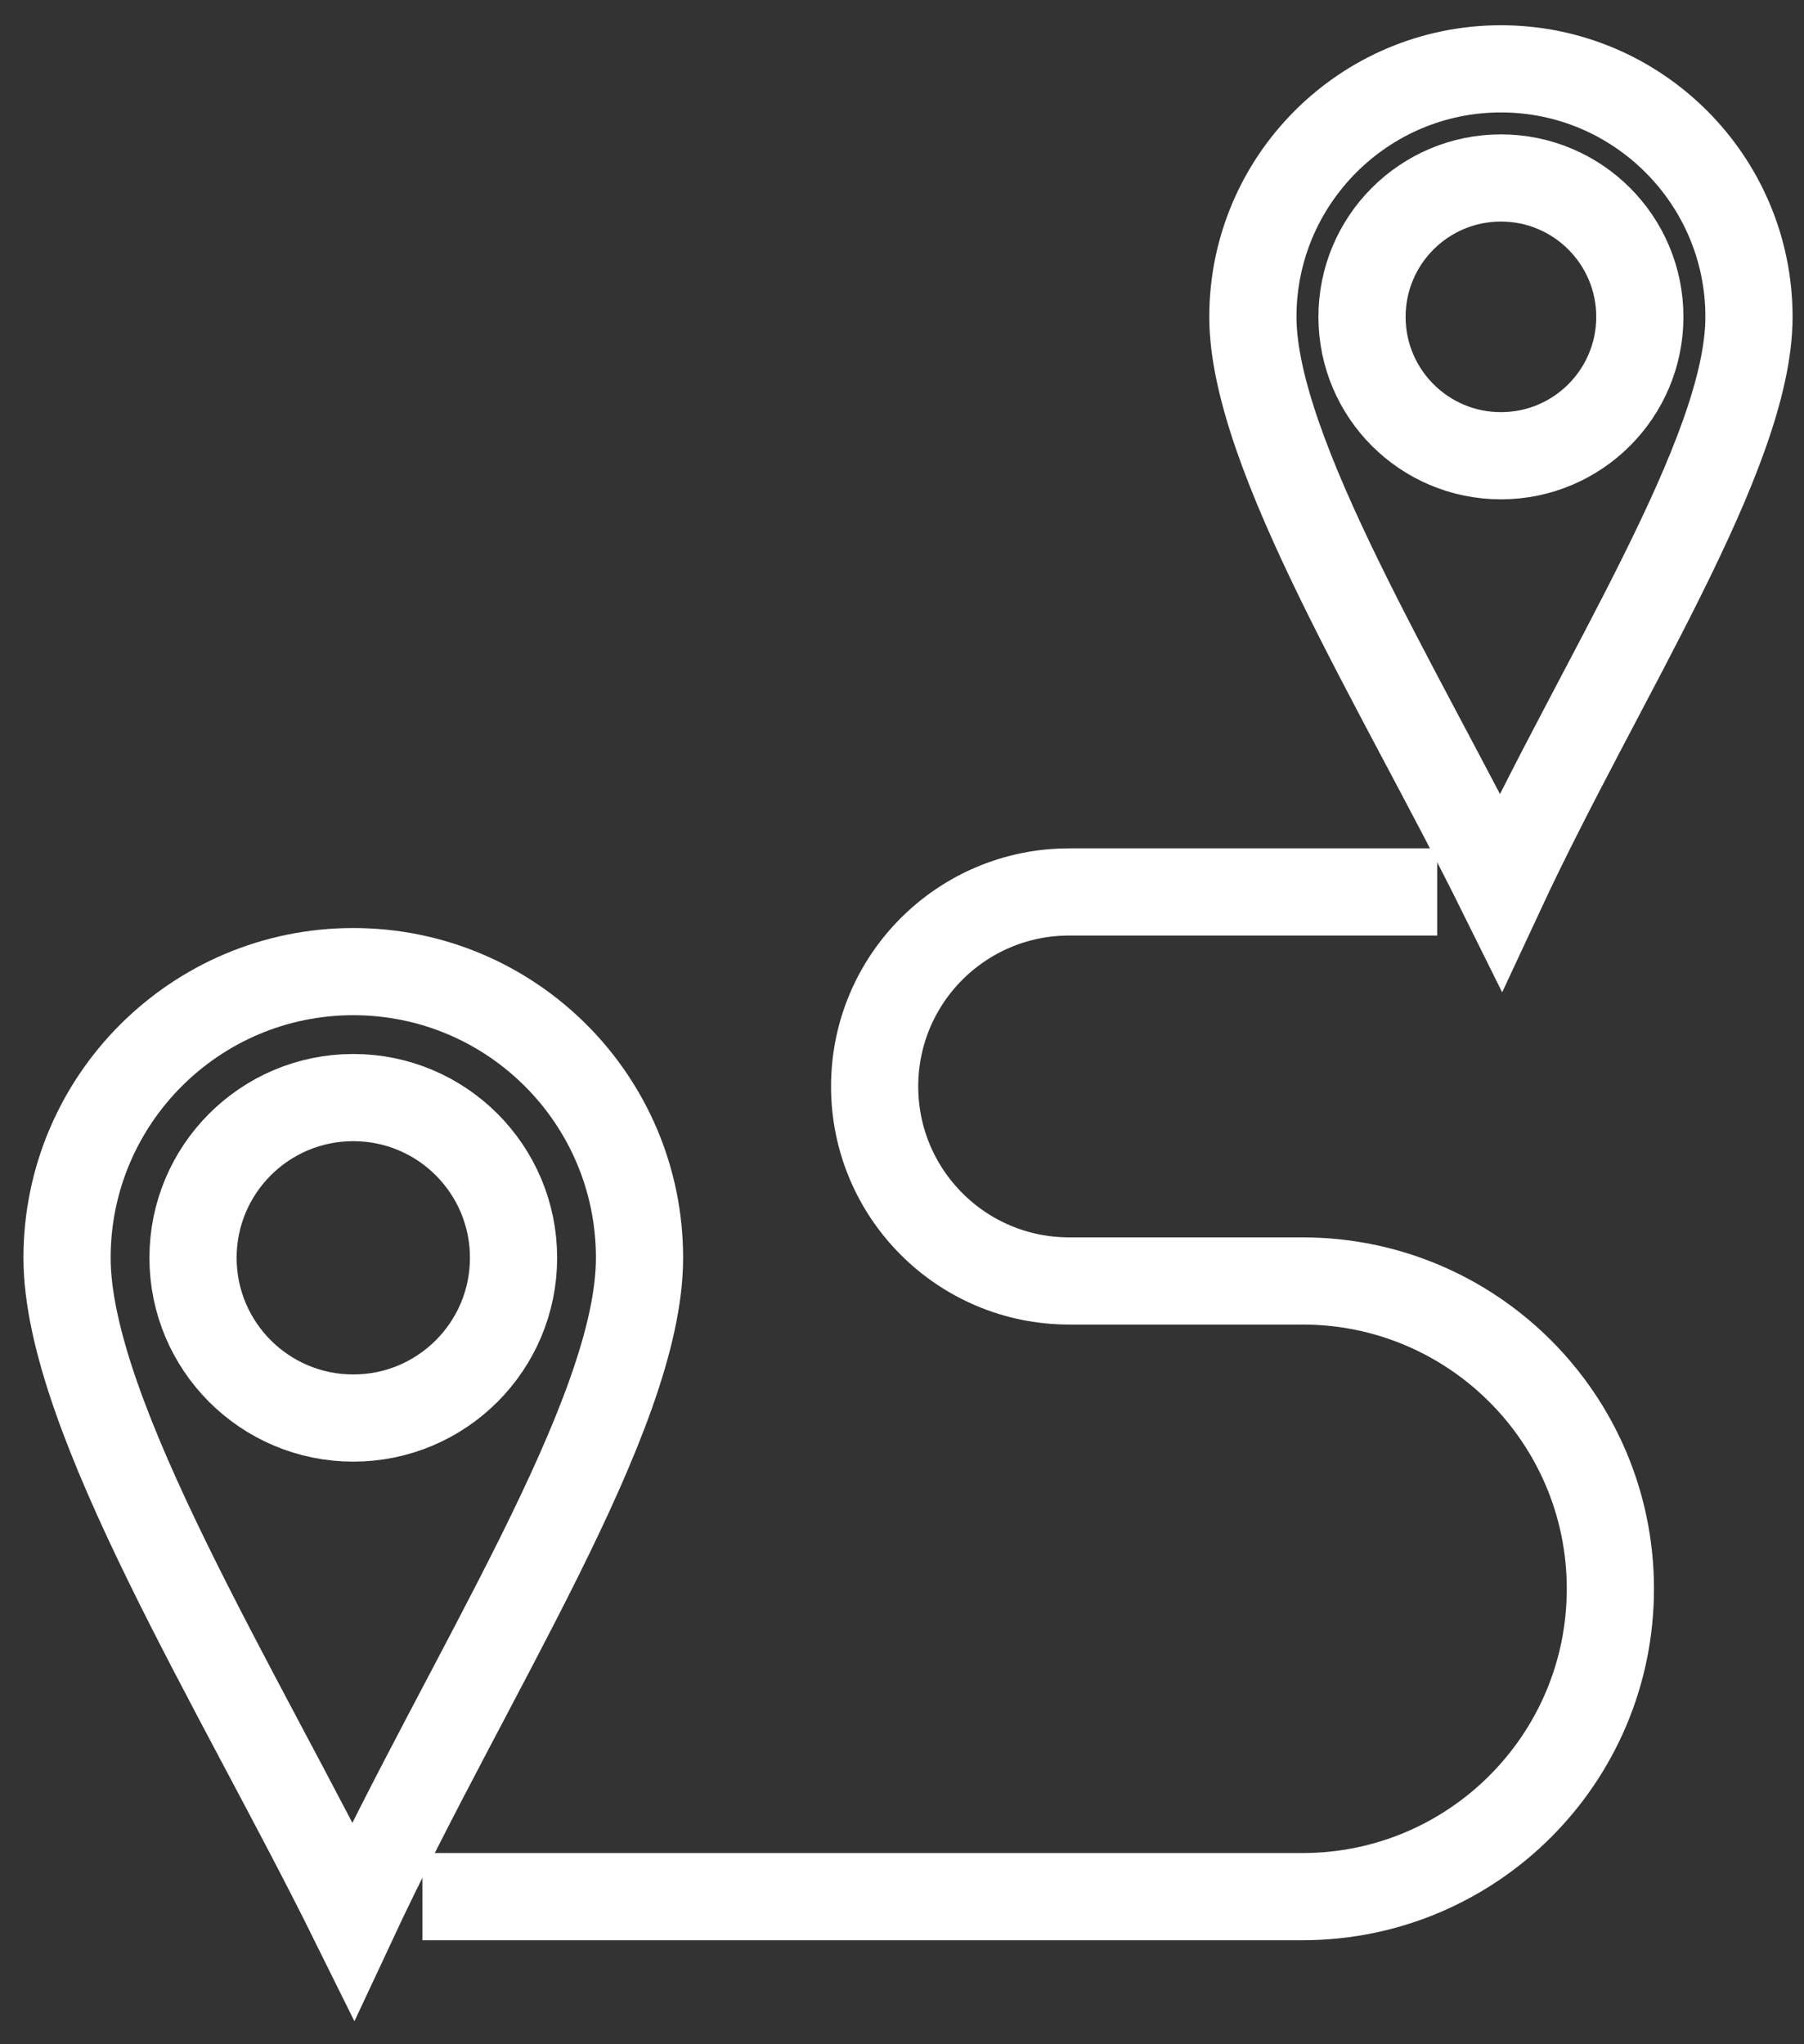
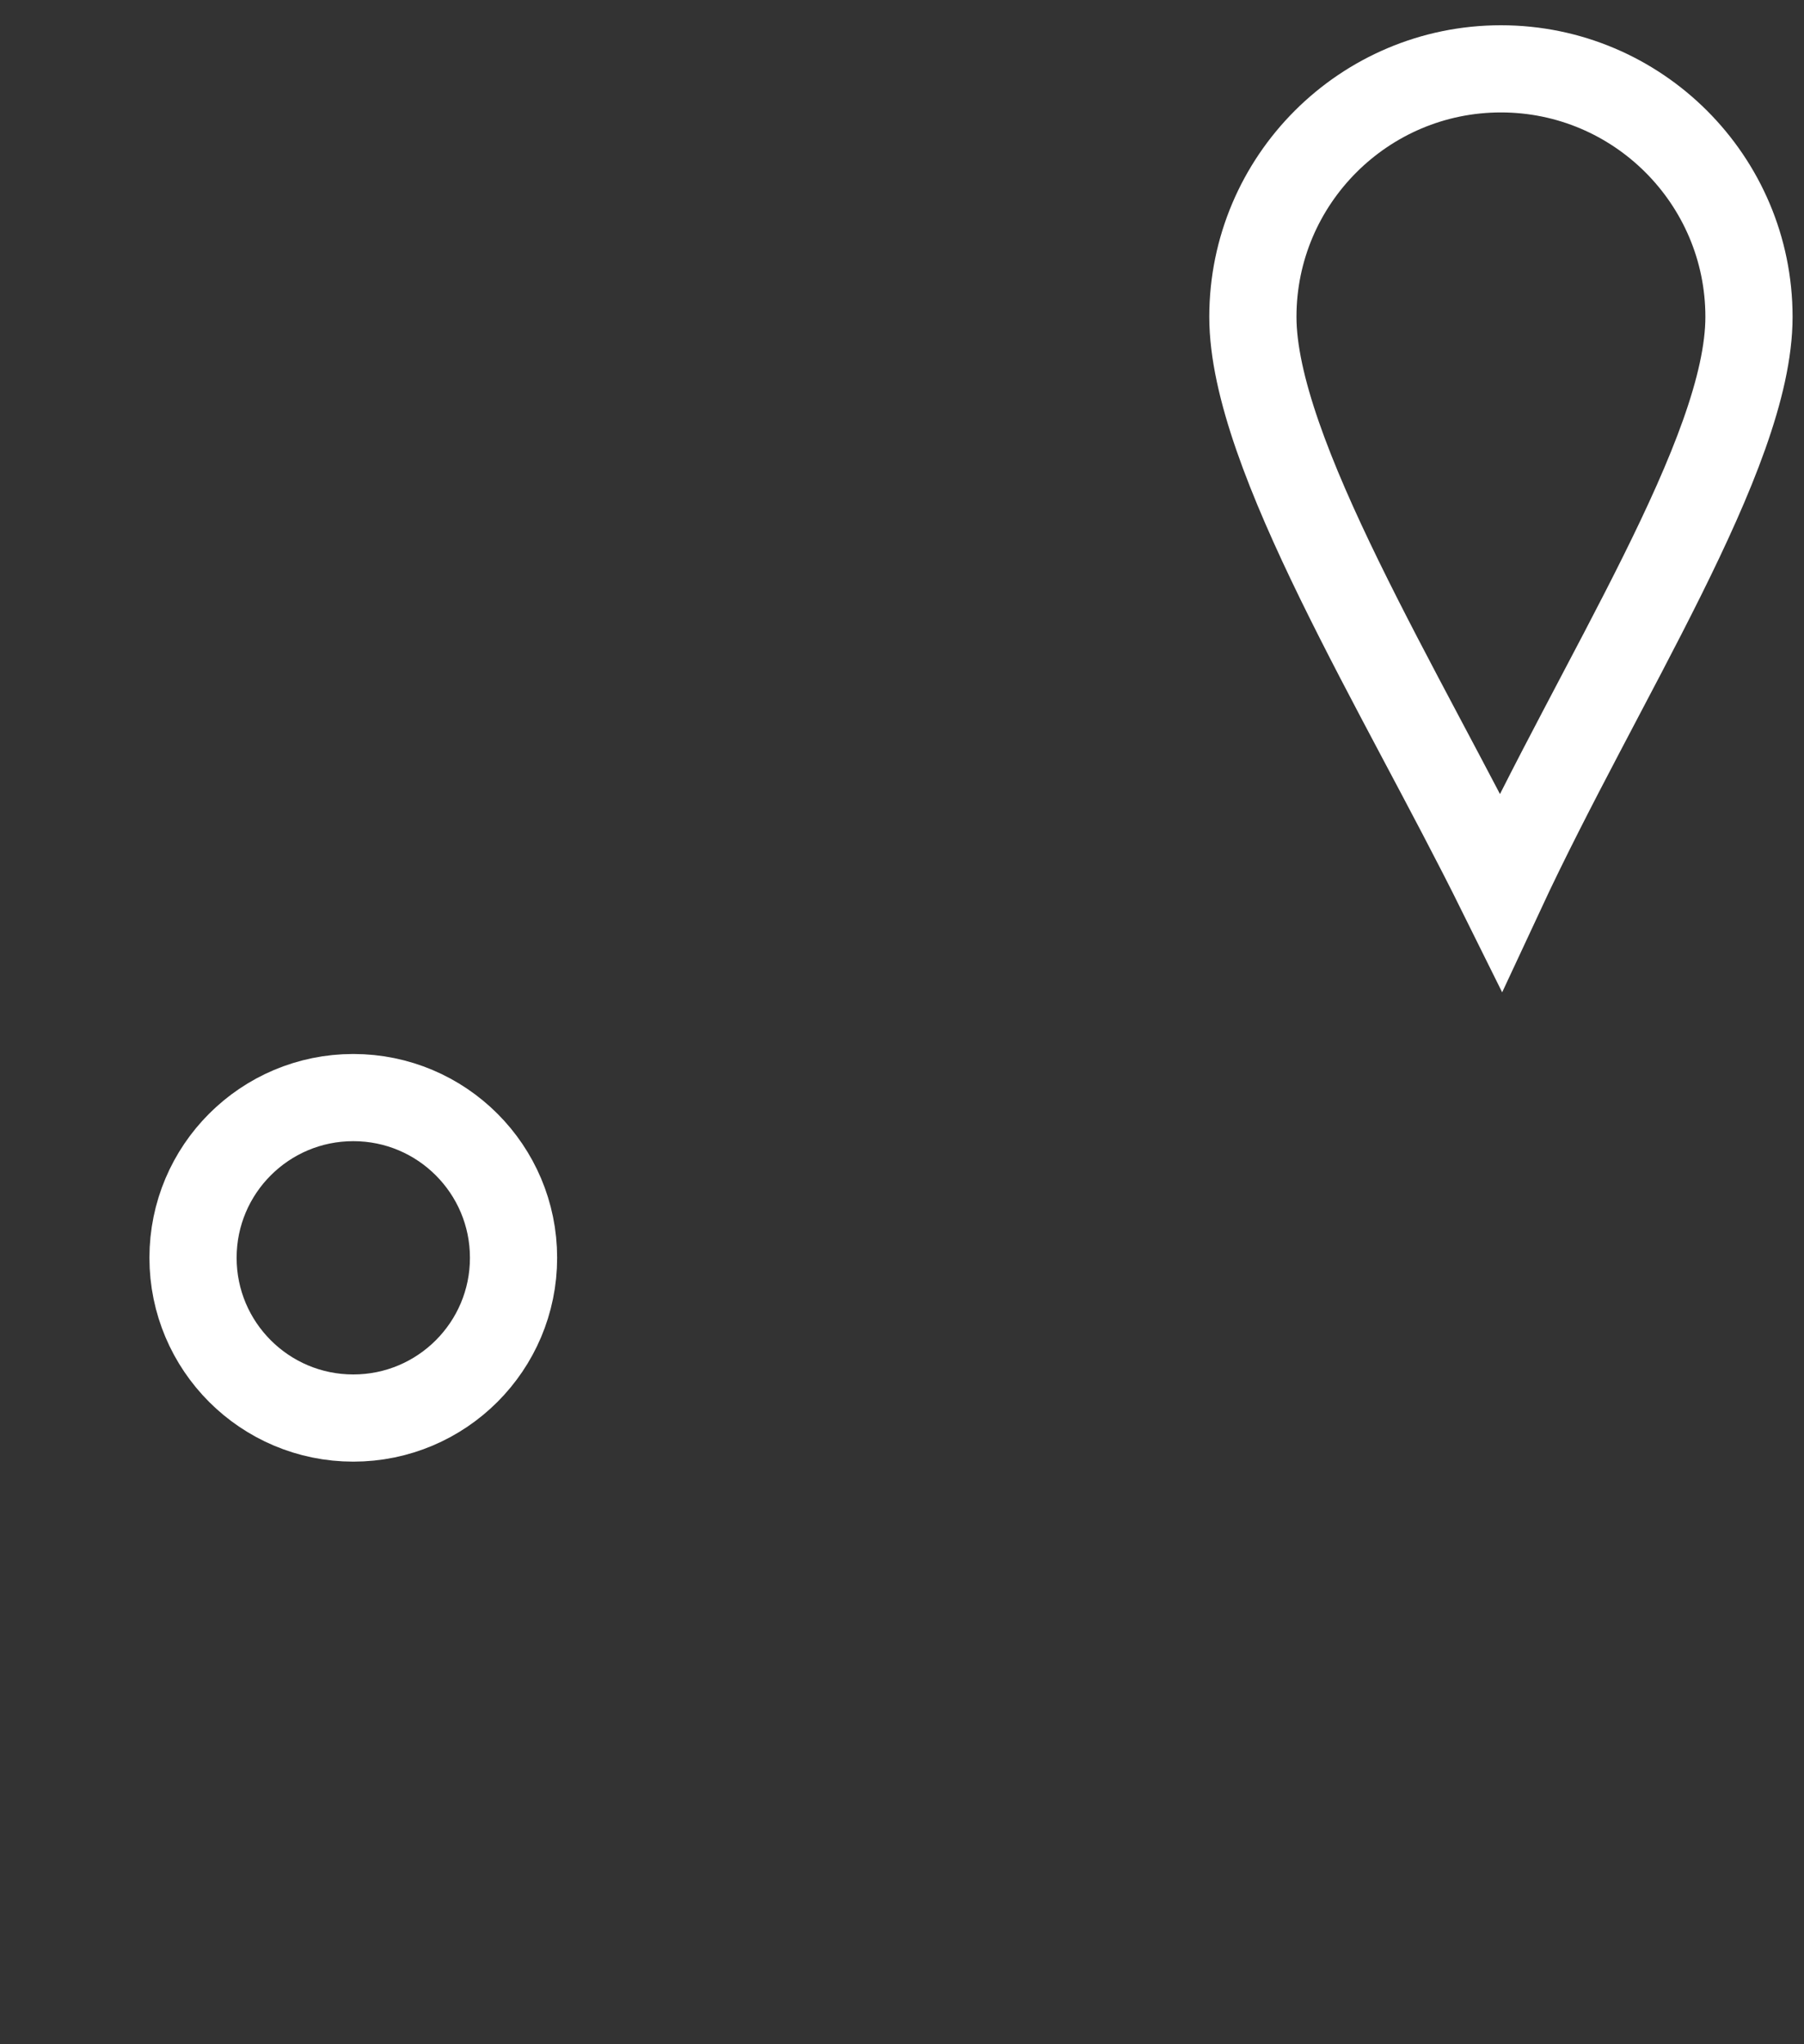
<svg xmlns="http://www.w3.org/2000/svg" width="60" height="68" viewBox="0 0 60 68" fill="none">
  <rect x="0" y="0" width="60" height="68" fill="#333333" stroke="none" />
  <path d="M11.75 47.17C14.694 47.17 17.08 44.784 17.08 41.84C17.08 38.896 14.694 36.51 11.75 36.51C8.806 36.51 6.42 38.896 6.42 41.84C6.42 44.784 8.806 47.17 11.75 47.17Z" stroke="white" stroke-width="2.9" stroke-miterlimit="10" />
-   <path d="M21.27 41.84C21.27 47.1 15.56 55.73 11.75 63.89C7.95 56.21 2.23 47.09 2.23 41.84C2.23 36.59 6.49 32.32 11.75 32.32C17.01 32.32 21.27 36.58 21.27 41.84Z" stroke="white" stroke-width="2.9" stroke-miterlimit="10" />
-   <path d="M49.92 15.16C52.471 15.16 54.54 13.091 54.54 10.54C54.54 7.988 52.471 5.92 49.92 5.92C47.368 5.92 45.3 7.988 45.3 10.54C45.3 13.091 47.368 15.16 49.92 15.16Z" stroke="white" stroke-width="2.9" stroke-miterlimit="10" />
  <path d="M58.17 10.54C58.17 15.1 53.21 22.59 49.92 29.66C46.62 23 41.67 15.09 41.67 10.54C41.67 5.99 45.37 2.29 49.92 2.29C54.47 2.29 58.17 5.99 58.17 10.54Z" stroke="white" stroke-width="2.9" stroke-miterlimit="10" />
-   <path d="M14.05 63.09H43.32C48.97 63.09 53.56 58.51 53.56 52.85C53.56 47.2 48.98 42.61 43.32 42.61H35.56C31.98 42.61 29.09 39.71 29.09 36.14C29.09 32.56 31.99 29.67 35.56 29.67H47.8" stroke="white" stroke-width="2.9" stroke-miterlimit="10" />
</svg>